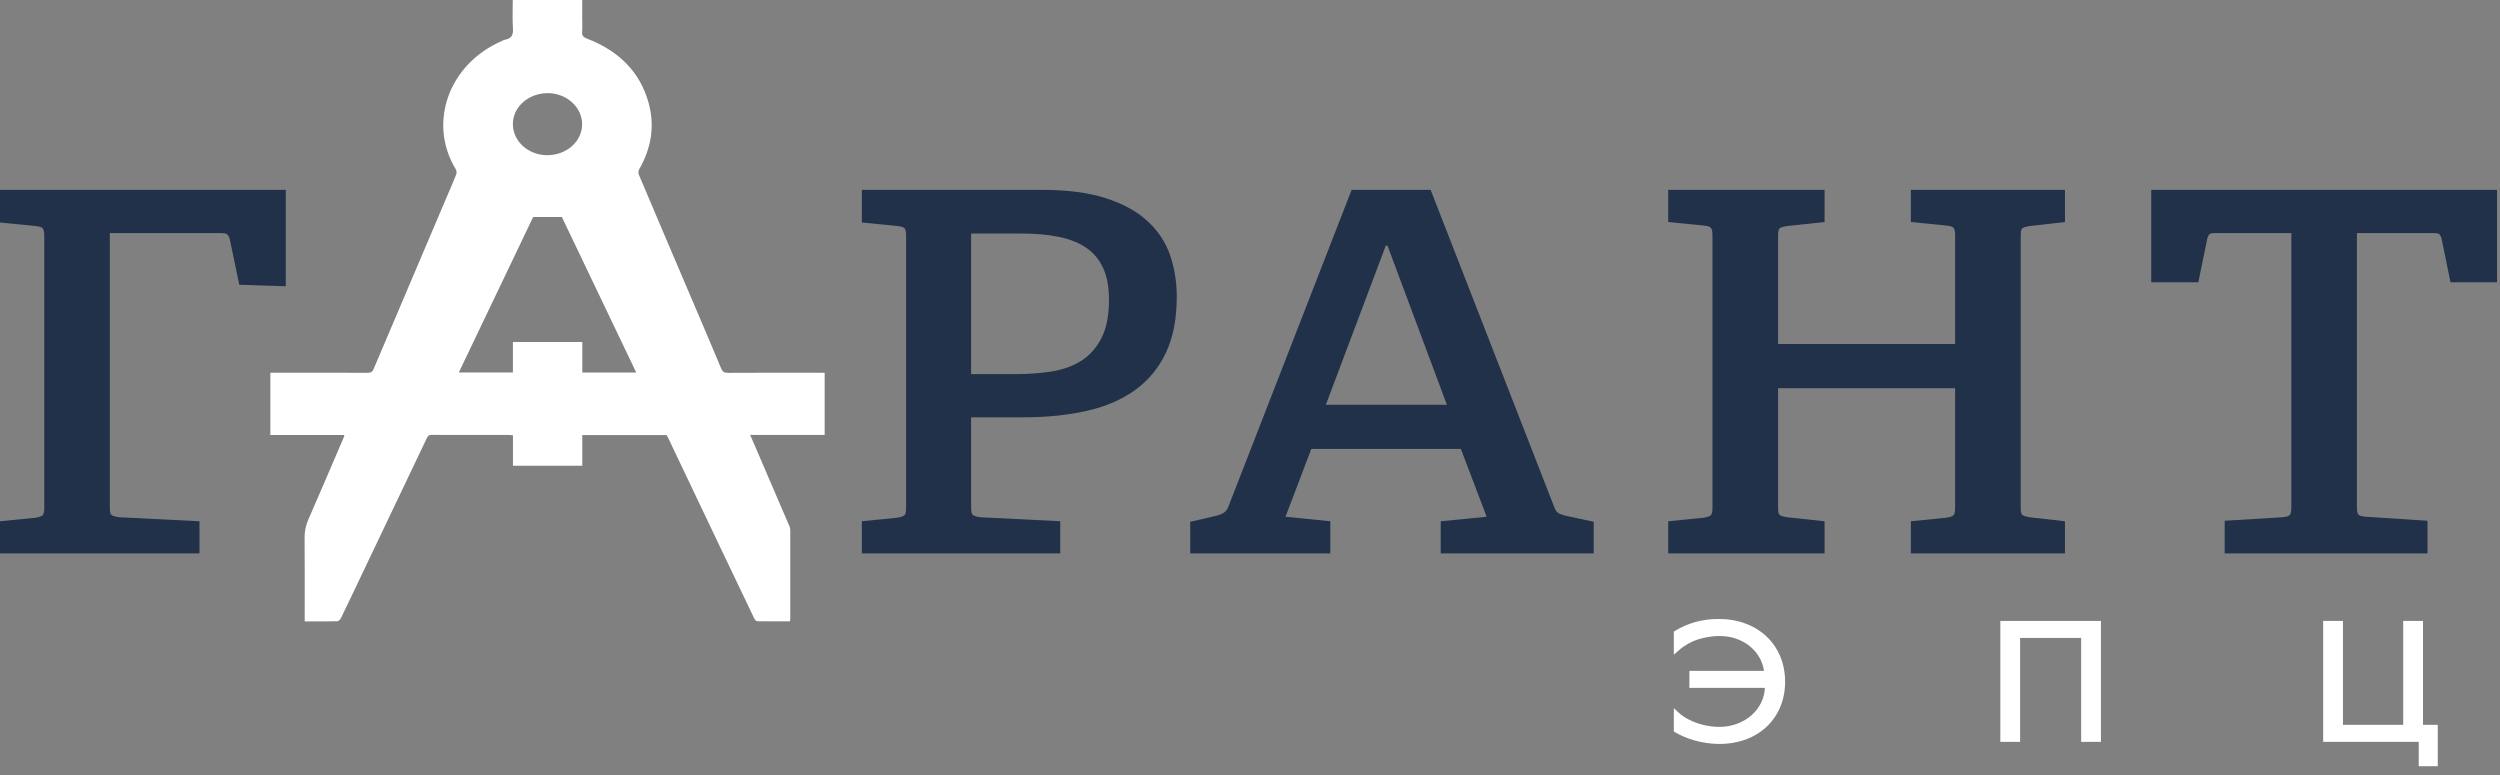
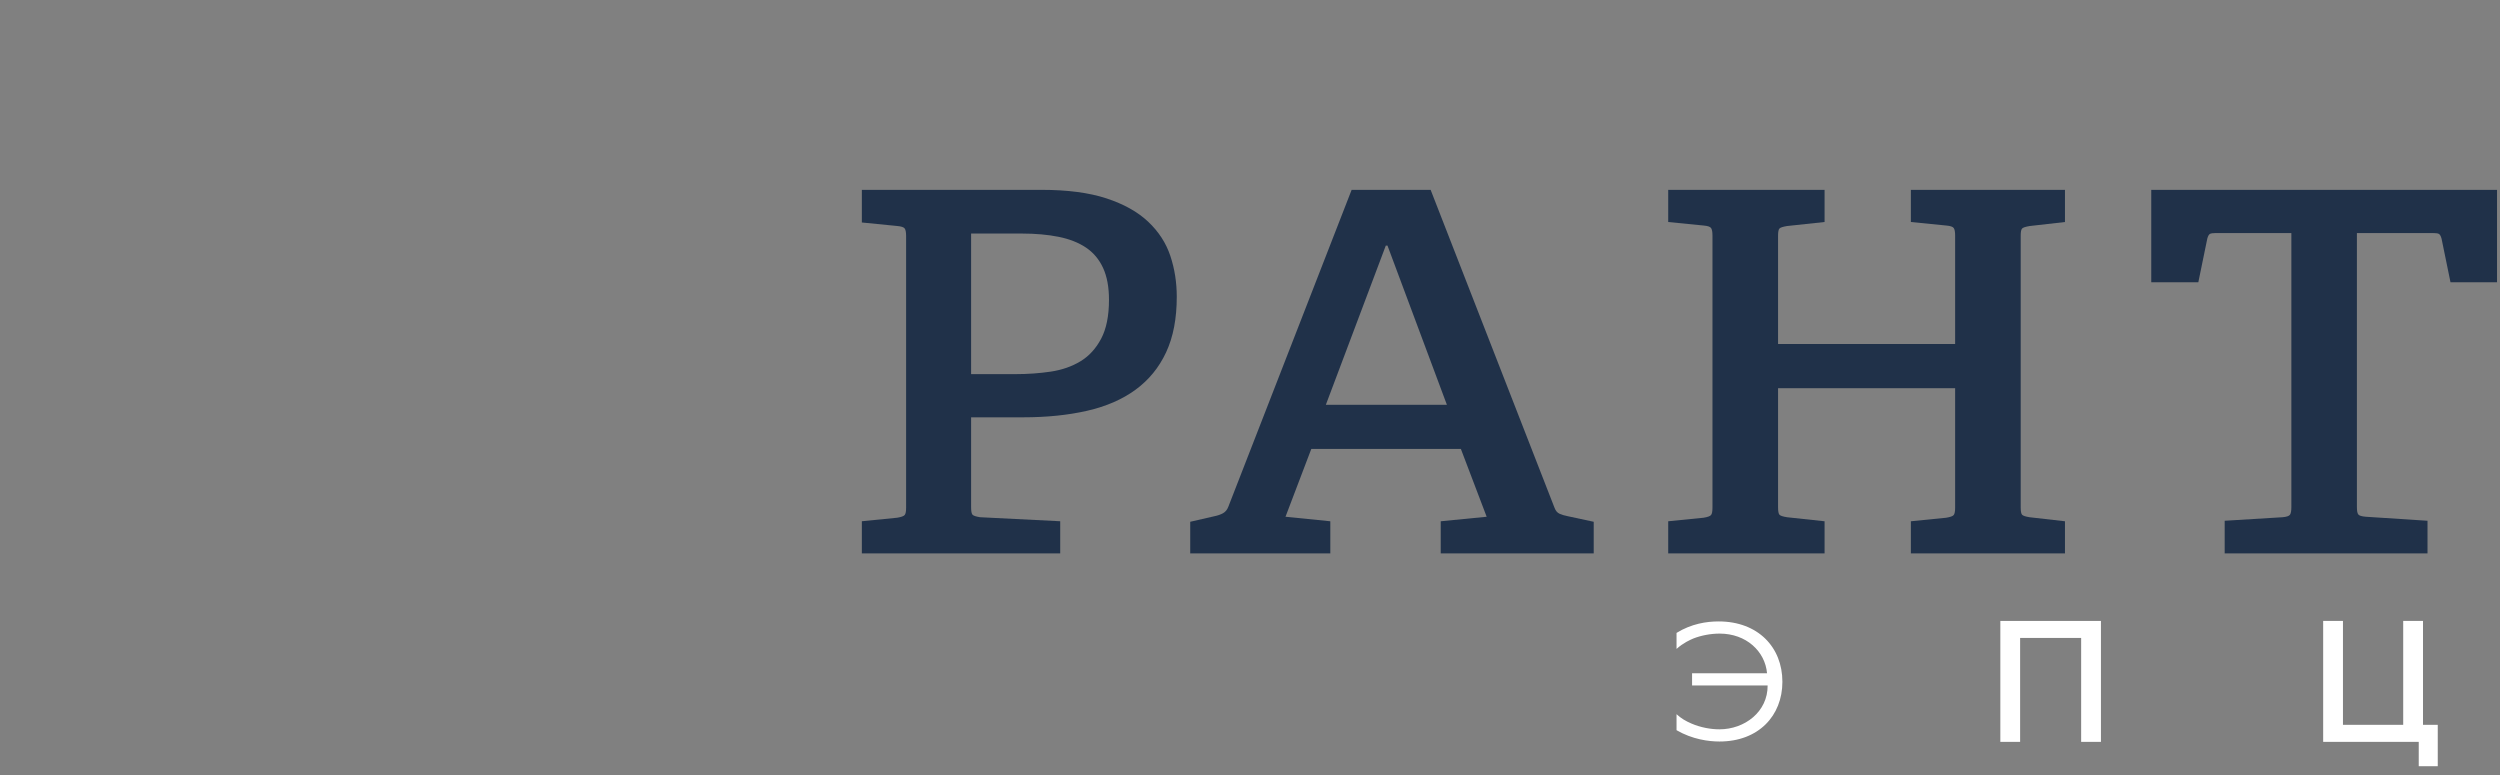
<svg xmlns="http://www.w3.org/2000/svg" width="187" height="58" viewBox="0 0 187 58" fill="none">
  <rect x="0" y="0" width="187" height="58" fill="#808080" stroke="none" />
-   <path d="M0.001 41.394V38.991L2.642 38.727C2.949 38.678 3.138 38.609 3.208 38.521C3.277 38.434 3.312 38.252 3.312 37.977V17.657C3.312 17.382 3.277 17.194 3.208 17.094C3.138 16.994 2.949 16.931 2.642 16.906L0.001 16.644V14.202H21.377V21.414L17.899 21.3L17.186 17.882C17.129 17.682 17.053 17.558 16.955 17.507C16.857 17.457 16.697 17.431 16.474 17.431H8.215V37.938C8.215 38.239 8.25 38.427 8.32 38.502C8.39 38.577 8.578 38.64 8.887 38.689L14.922 38.99V41.394L0.001 41.394Z" fill="#203149" />
  <path d="M75.951 27.985C76.874 27.985 77.753 27.923 78.592 27.798C79.43 27.672 80.171 27.416 80.813 27.028C81.456 26.64 81.972 26.077 82.365 25.337C82.755 24.599 82.952 23.628 82.952 22.426C82.952 21.475 82.804 20.68 82.511 20.042C82.217 19.404 81.791 18.896 81.233 18.52C80.674 18.145 79.988 17.876 79.178 17.713C78.368 17.55 77.445 17.469 76.411 17.469H72.639V27.985H75.951ZM64.466 41.393V38.989L67.106 38.726C67.414 38.676 67.602 38.608 67.673 38.519C67.743 38.432 67.777 38.251 67.777 37.975V17.656C67.777 17.38 67.743 17.192 67.673 17.093C67.602 16.993 67.415 16.93 67.106 16.904L64.466 16.642V14.201H77.921C79.849 14.201 81.464 14.413 82.762 14.839C84.061 15.265 85.103 15.848 85.885 16.586C86.667 17.325 87.219 18.175 87.541 19.14C87.862 20.103 88.022 21.124 88.022 22.2C88.022 23.828 87.757 25.212 87.226 26.351C86.695 27.491 85.933 28.422 84.942 29.149C83.949 29.876 82.741 30.401 81.316 30.726C79.891 31.052 78.299 31.215 76.538 31.215H72.639V37.937C72.639 38.238 72.674 38.426 72.744 38.501C72.812 38.576 73.002 38.639 73.309 38.688L79.304 38.989V41.393H64.466Z" fill="#203149" />
  <path d="M103.784 18.371H103.658L99.174 30.277H108.227L103.784 18.371ZM107.766 41.394V38.991L111.203 38.653L109.274 33.582H98.084L96.155 38.653L99.508 38.991V41.394H89.029V39.029L90.832 38.615C91.083 38.565 91.299 38.49 91.481 38.39C91.662 38.29 91.796 38.127 91.88 37.901L101.102 14.202H107.012L116.276 37.977C116.359 38.202 116.486 38.353 116.653 38.428C116.82 38.503 117.03 38.566 117.281 38.615L119.209 39.029V41.394H107.766Z" fill="#203149" />
  <path d="M142.933 41.394V38.991L145.573 38.727C145.881 38.678 146.07 38.609 146.139 38.521C146.209 38.433 146.244 38.252 146.244 37.977V29.037H132.999V37.939C132.999 38.239 133.033 38.428 133.103 38.502C133.173 38.578 133.362 38.64 133.67 38.689L136.478 38.991V41.394H124.782V38.991L127.423 38.727C127.73 38.678 127.919 38.609 127.988 38.521C128.058 38.433 128.093 38.252 128.093 37.977V17.62C128.093 17.345 128.058 17.157 127.988 17.057C127.919 16.957 127.73 16.894 127.423 16.869L124.782 16.606V14.202H136.478V16.606L133.67 16.907C133.361 16.958 133.173 17.02 133.103 17.094C133.033 17.17 132.999 17.345 132.999 17.62V25.733H146.244V17.62C146.244 17.346 146.209 17.157 146.139 17.058C146.07 16.958 145.881 16.894 145.573 16.869L142.933 16.607V14.203H154.46V16.607L151.819 16.907C151.512 16.958 151.322 17.02 151.253 17.095C151.182 17.17 151.148 17.346 151.148 17.621V37.94C151.148 38.24 151.182 38.428 151.253 38.503C151.322 38.578 151.511 38.641 151.819 38.69L154.46 38.991V41.395L142.933 41.394Z" fill="#203149" />
  <path d="M166.406 41.394V38.953L170.723 38.689C171.029 38.665 171.219 38.602 171.289 38.502C171.359 38.402 171.394 38.215 171.394 37.939V17.432H165.777C165.554 17.432 165.4 17.451 165.316 17.489C165.232 17.527 165.162 17.645 165.106 17.846L164.435 21.113H160.914V14.203H186.777V21.113H183.297L182.627 17.846C182.57 17.645 182.5 17.527 182.417 17.489C182.333 17.451 182.179 17.432 181.956 17.432H176.297V37.939C176.297 38.215 176.331 38.396 176.402 38.483C176.471 38.572 176.66 38.628 176.967 38.653L181.578 38.953V41.394H166.404H166.406Z" fill="#203149" />
-   <path d="M43.543 9.296C43.55 8.033 42.393 6.976 40.996 6.967C39.539 6.958 38.366 7.987 38.362 9.281C38.356 10.55 39.503 11.599 40.907 11.608C42.367 11.619 43.538 10.593 43.543 9.296ZM39.88 16.232C38.039 20.082 36.182 23.964 34.319 27.861H38.366V25.582H43.557V27.868H47.592C45.726 23.966 43.867 20.083 42.026 16.231L39.88 16.232ZM61.684 32.534H56.114C56.386 33.165 56.645 33.767 56.904 34.367C57.623 36.039 58.342 37.711 59.058 39.383C59.094 39.467 59.111 39.564 59.112 39.655C59.113 41.876 59.112 44.096 59.112 46.317C59.112 46.357 59.1 46.398 59.089 46.477C58.273 46.477 57.459 46.482 56.647 46.468C56.571 46.467 56.465 46.359 56.427 46.28C55.532 44.418 54.642 42.553 53.754 40.688C52.492 38.038 51.231 35.387 49.969 32.736C49.937 32.67 49.897 32.608 49.859 32.543H43.554V34.839H38.369V32.559C38.25 32.549 38.162 32.535 38.076 32.535C36.151 32.535 34.226 32.539 32.301 32.53C32.091 32.529 32.009 32.596 31.93 32.763C30.238 36.324 28.539 39.883 26.84 43.442C26.393 44.379 25.95 45.318 25.493 46.251C25.448 46.345 25.321 46.468 25.229 46.47C24.435 46.488 23.639 46.481 22.791 46.481V46.106C22.791 44.144 22.802 42.181 22.783 40.219C22.778 39.723 22.884 39.27 23.085 38.811C23.971 36.789 24.835 34.76 25.705 32.733C25.729 32.677 25.739 32.616 25.761 32.536H20.223V27.879H21.487C23.481 27.88 25.476 27.875 27.469 27.887C27.727 27.888 27.854 27.823 27.946 27.603C29.717 23.426 31.493 19.253 33.269 15.078C33.556 14.405 33.851 13.736 34.122 13.058C34.167 12.943 34.16 12.773 34.096 12.668C31.978 9.188 33.57 4.766 37.563 3.056C37.625 3.029 37.684 2.986 37.749 2.975C38.33 2.882 38.397 2.541 38.366 2.08C38.322 1.393 38.355 0.702 38.355 0H43.549V1.367C43.549 1.708 43.57 2.05 43.543 2.389C43.521 2.657 43.626 2.779 43.905 2.887C46.31 3.814 47.885 5.405 48.515 7.692C48.989 9.41 48.726 11.066 47.822 12.642C47.755 12.758 47.734 12.94 47.784 13.06C49.184 16.373 50.597 19.681 52.007 22.99C52.654 24.51 53.306 26.027 53.938 27.552C54.042 27.803 54.16 27.892 54.471 27.889C56.8 27.873 59.128 27.881 61.456 27.881C61.525 27.881 61.592 27.887 61.684 27.89V32.534Z" fill="#FFFFFF" />
  <path d="M125.405 47.341C126.524 46.651 127.657 46.483 128.558 46.483C131.493 46.483 133.323 48.408 133.323 50.999C133.323 53.539 131.536 55.465 128.616 55.465C127.817 55.465 126.596 55.309 125.405 54.619V53.421C125.726 53.72 126.073 53.929 126.524 54.123C127.222 54.423 127.977 54.553 128.616 54.553C130.505 54.553 132.234 53.238 132.219 51.272H126.567V50.361H132.175C132.03 48.721 130.62 47.393 128.63 47.393C127.976 47.393 127.265 47.523 126.669 47.757C126.422 47.862 125.913 48.083 125.405 48.539V47.341Z" fill="#FFFFFF" />
-   <path d="M125.608 54.519C126.805 55.183 128.001 55.283 128.616 55.283C131.31 55.283 133.121 53.562 133.121 50.999C133.121 48.406 131.288 46.664 128.558 46.664C127.469 46.664 126.476 46.924 125.608 47.438V48.133C126.032 47.826 126.417 47.664 126.584 47.594C127.202 47.351 127.947 47.212 128.63 47.212C130.641 47.212 132.217 48.53 132.377 50.347L132.395 50.543H126.771V51.092H132.42L132.422 51.273C132.428 52.217 132.041 53.088 131.332 53.729C130.623 54.368 129.633 54.736 128.616 54.736C127.882 54.736 127.108 54.577 126.436 54.289C126.106 54.145 125.842 54.001 125.608 53.834V54.519ZM128.616 55.646C127.941 55.646 126.61 55.532 125.295 54.771L125.203 54.717V52.968L125.552 53.295C125.837 53.562 126.155 53.761 126.612 53.96C127.23 54.225 127.942 54.372 128.617 54.372C129.527 54.372 130.412 54.044 131.047 53.471C131.634 52.942 131.974 52.231 132.014 51.454H126.366V50.18H131.951C131.716 48.658 130.352 47.574 128.631 47.574C128.001 47.574 127.316 47.701 126.751 47.923C126.544 48.011 126.047 48.219 125.549 48.666L125.203 48.975V47.245L125.29 47.19C126.249 46.599 127.348 46.299 128.558 46.299C131.483 46.299 133.526 48.231 133.526 50.998C133.526 53.734 131.507 55.646 128.616 55.646Z" fill="#FFFFFF" />
  <path d="M156.947 46.625V55.309H155.872V47.537H150.903V55.309H149.829V46.625H156.947Z" fill="#FFFFFF" />
  <path d="M156.075 55.127H156.746V46.807H150.031V55.127H150.702V47.355H156.076L156.075 55.127ZM157.15 55.49H155.67V47.718H151.105V55.49H149.625V46.444H157.15L157.15 55.49Z" fill="#FFFFFF" />
  <path d="M173.976 46.625H175.052V54.397H179.963V46.625H181.037V54.397H182.142V57.131H181.124V55.309H173.976V46.625Z" fill="#FFFFFF" />
  <path d="M181.327 56.95H181.939V54.579H180.835V46.807H180.165V54.579H174.849V46.807H174.178V55.127H181.327V56.95ZM182.344 57.313H180.922V55.491H173.773V46.444H175.253V54.217H179.76V46.444H181.24V54.217H182.344L182.344 57.313Z" fill="#FFFFFF" />
</svg>